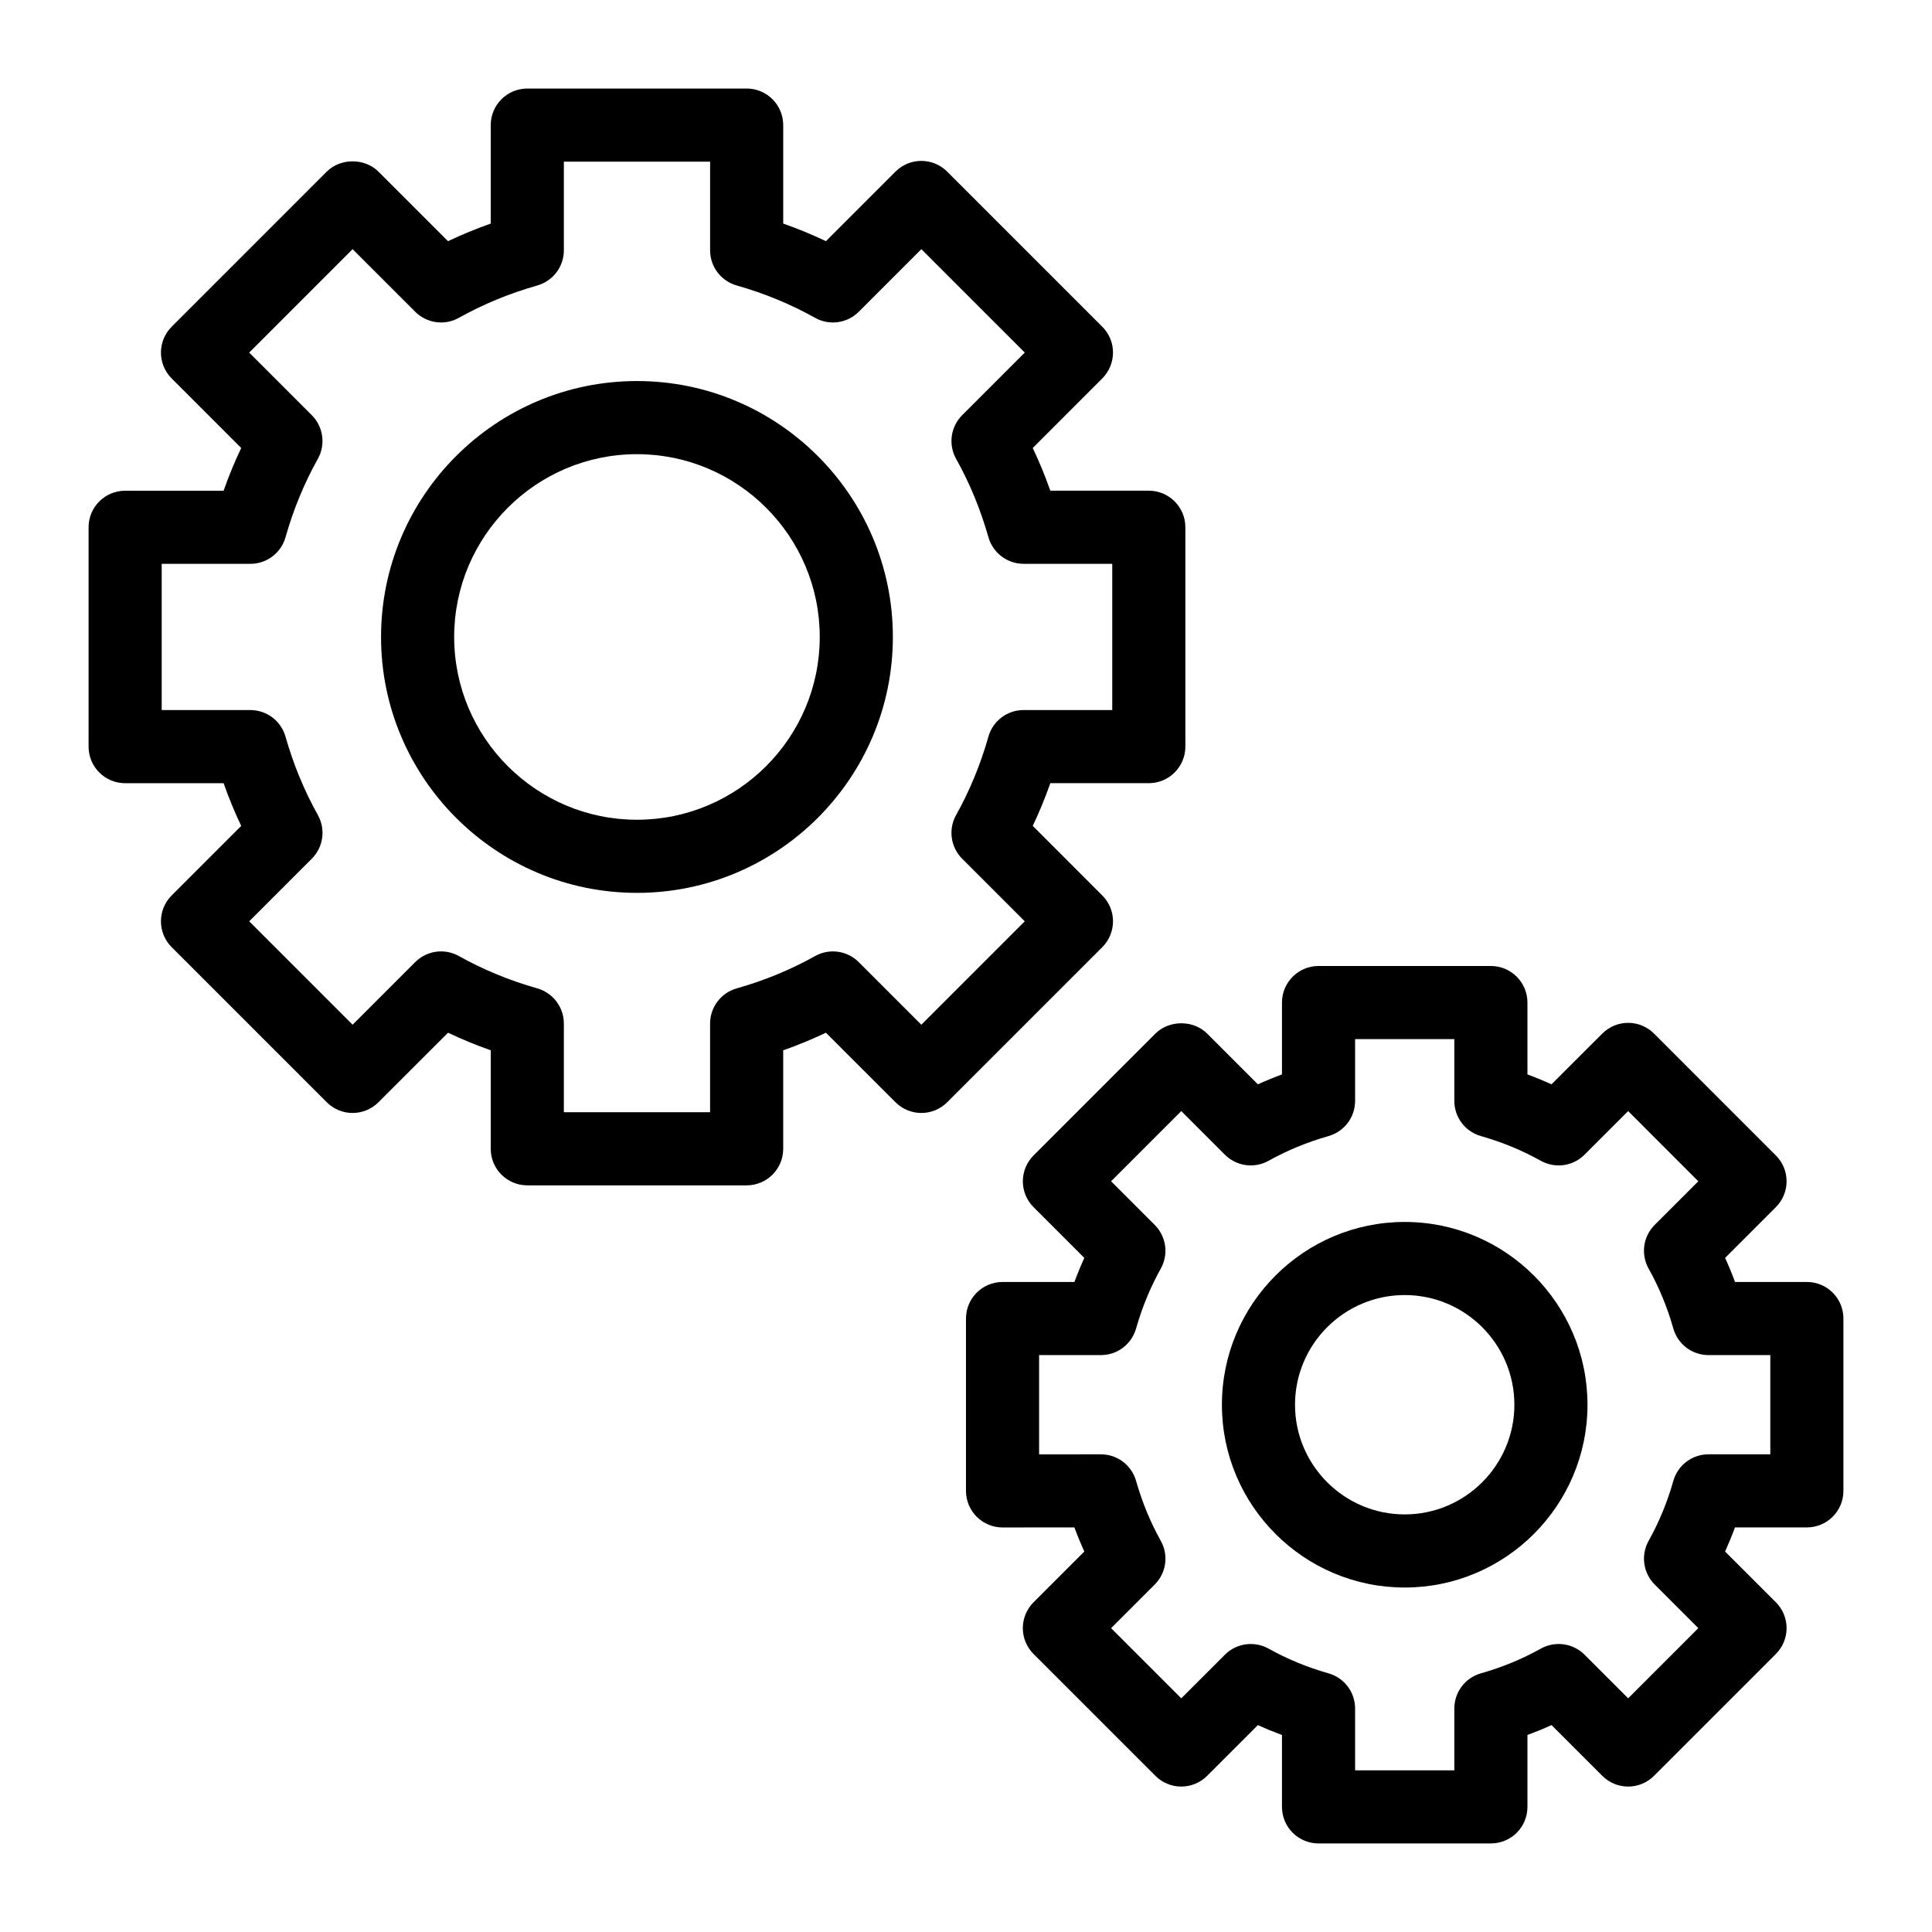
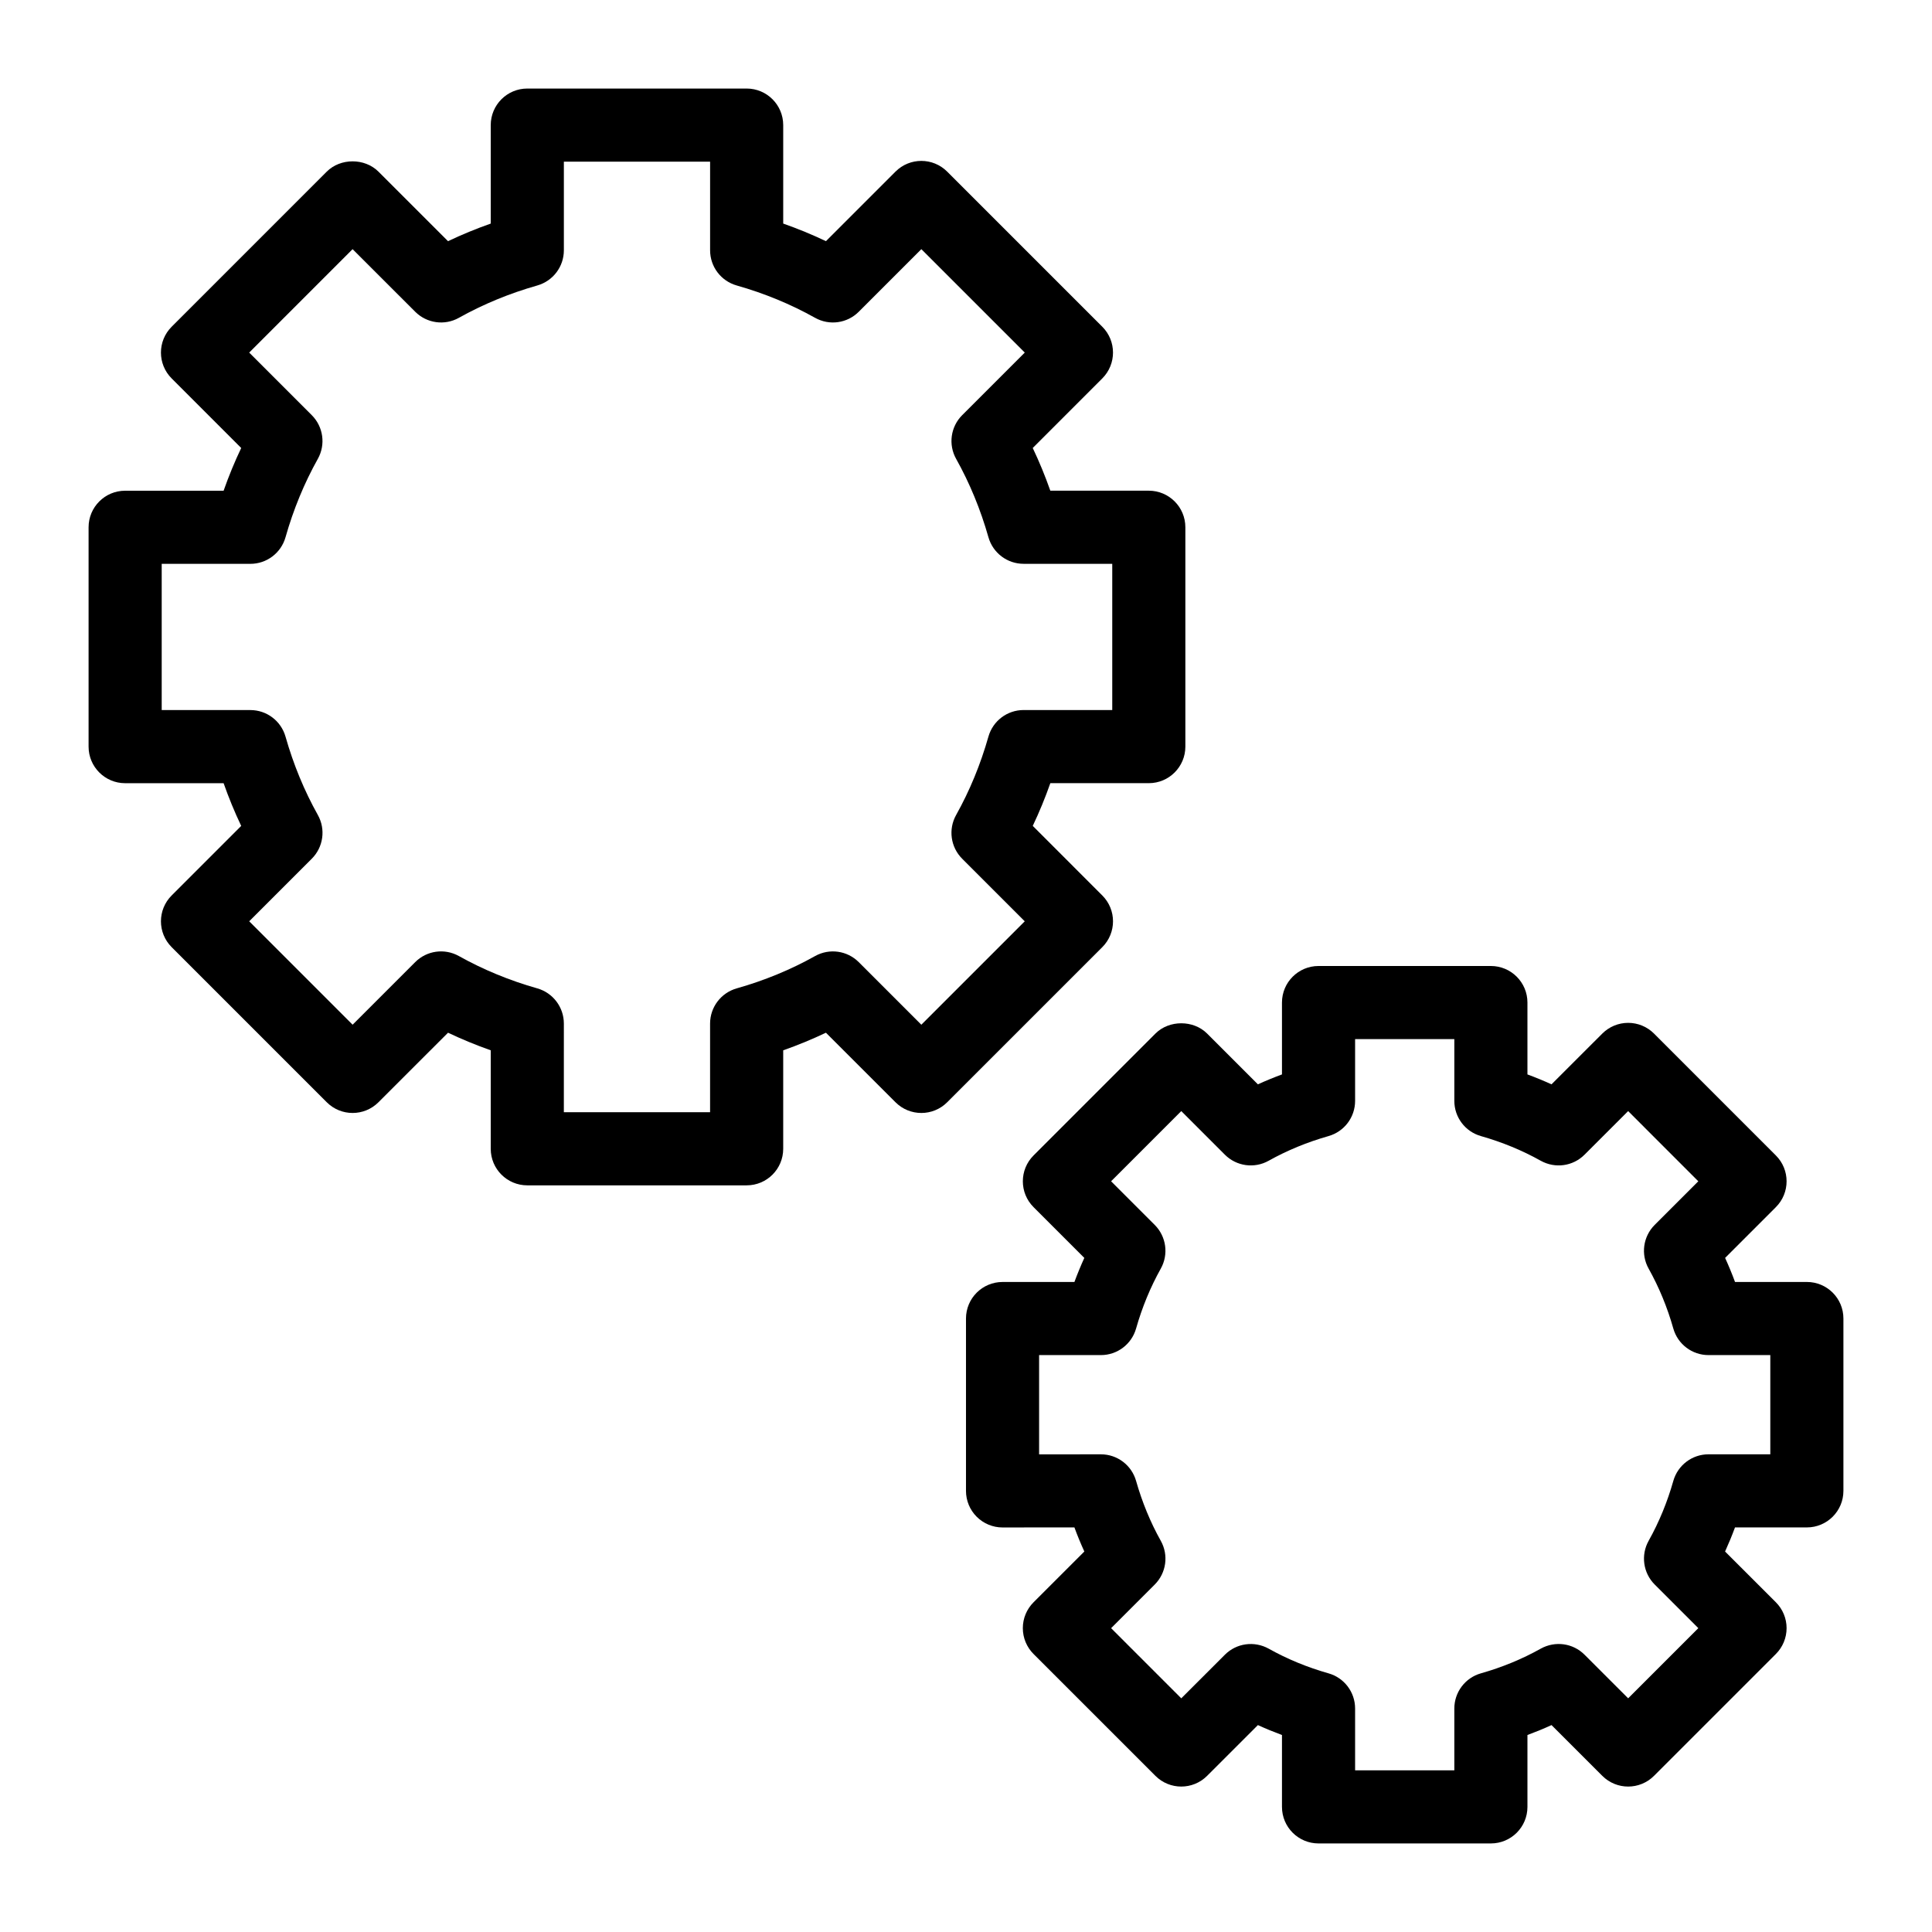
<svg xmlns="http://www.w3.org/2000/svg" fill="#000000" width="800px" height="800px" version="1.1" viewBox="144 144 512 512">
  <g>
    <path d="m341.87 458.13h-58.133c-5.352 0-9.688-4.332-9.688-9.688v-26.102c-3.871-1.363-7.648-2.918-11.316-4.66l-18.438 18.43c-3.785 3.785-9.914 3.785-13.699 0l-41.105-41.105c-3.785-3.785-3.785-9.914 0-13.699l18.43-18.43c-1.742-3.66-3.297-7.441-4.664-11.32h-26.094c-5.352 0-9.688-4.34-9.688-9.688v-58.133c0-5.352 4.34-9.688 9.688-9.688h26.094c1.363-3.879 2.918-7.66 4.664-11.32l-18.43-18.438c-3.785-3.785-3.785-9.914 0-13.699l41.102-41.105c3.633-3.633 10.066-3.633 13.699 0l18.438 18.43c3.66-1.742 7.441-3.297 11.32-4.664v-26.098c0-5.352 4.34-9.688 9.688-9.688h58.133c5.352 0 9.688 4.34 9.688 9.688v26.094c3.879 1.363 7.66 2.922 11.324 4.664l18.43-18.43c3.785-3.785 9.914-3.785 13.699 0l41.105 41.105c3.785 3.785 3.785 9.914 0 13.699l-18.43 18.438c1.742 3.66 3.297 7.441 4.66 11.316h26.098c5.352 0 9.688 4.34 9.688 9.688v58.133c0 5.352-4.34 9.688-9.688 9.688h-26.094c-1.363 3.875-2.918 7.66-4.66 11.32l18.43 18.438c3.785 3.785 3.785 9.914 0 13.699l-41.105 41.105c-3.785 3.785-9.914 3.785-13.699 0l-18.438-18.43c-3.664 1.742-7.445 3.305-11.32 4.664v26.094c0 5.359-4.336 9.691-9.688 9.691zm-48.445-19.379h38.754v-23.496c0-4.332 2.883-8.141 7.055-9.324 7.324-2.07 14.312-4.949 20.762-8.559 3.797-2.125 8.516-1.461 11.582 1.605l16.586 16.586 27.406-27.406-16.586-16.586c-3.066-3.066-3.723-7.797-1.605-11.582 3.602-6.438 6.481-13.426 8.562-20.77 1.18-4.172 4.984-7.051 9.32-7.051l23.496 0.004v-38.754h-23.492c-4.332 0-8.137-2.875-9.32-7.043-2.082-7.344-4.961-14.336-8.562-20.77-2.121-3.785-1.461-8.516 1.605-11.582l16.586-16.586-27.406-27.406-16.586 16.586c-3.055 3.066-7.781 3.738-11.586 1.605-6.43-3.602-13.418-6.481-20.762-8.566-4.176-1.18-7.051-4.988-7.051-9.32v-23.492h-38.754v23.492c0 4.332-2.875 8.137-7.043 9.32-7.348 2.086-14.336 4.969-20.773 8.566-3.781 2.133-8.52 1.457-11.582-1.605l-16.59-16.586-27.402 27.406 16.582 16.586c3.066 3.066 3.723 7.797 1.605 11.582-3.602 6.438-6.481 13.426-8.562 20.77-1.18 4.172-4.984 7.051-9.32 7.051l-23.492-0.004v38.754h23.492c4.332 0 8.137 2.875 9.32 7.043 2.086 7.348 4.969 14.336 8.566 20.762 2.121 3.789 1.465 8.52-1.605 11.586l-16.586 16.586 27.406 27.406 16.586-16.586c3.062-3.066 7.781-3.727 11.582-1.605 6.453 3.606 13.434 6.484 20.762 8.559 4.172 1.188 7.051 4.996 7.051 9.328z" />
-     <path d="m312.8 380.62c-37.398 0-67.82-30.422-67.82-67.82s30.422-67.82 67.82-67.82c37.398 0 67.82 30.422 67.82 67.82s-30.422 67.82-67.82 67.82zm0-116.26c-26.711 0-48.441 21.734-48.441 48.441 0 26.711 21.734 48.441 48.441 48.441 26.711 0 48.441-21.734 48.441-48.441s-21.73-48.441-48.441-48.441z" />
    <path d="m539.1 632.53h-45.676c-5.352 0-9.688-4.332-9.688-9.688v-19.047c-2.168-0.805-4.297-1.676-6.379-2.629l-13.461 13.453c-3.785 3.785-9.914 3.785-13.699 0l-32.297-32.293c-1.816-1.816-2.84-4.277-2.84-6.852 0-2.574 1.023-5.035 2.84-6.852l13.461-13.453c-0.949-2.082-1.832-4.211-2.629-6.387l-19.043 0.008-0.004 0.004c-2.57 0-5.035-1.023-6.852-2.84-1.816-1.816-2.836-4.273-2.836-6.848v-45.68c0-5.356 4.34-9.688 9.688-9.688h19.047c0.801-2.168 1.676-4.297 2.625-6.379l-13.453-13.453c-3.785-3.785-3.785-9.914 0-13.699l32.297-32.301c3.633-3.633 10.066-3.633 13.699 0l13.453 13.453c2.086-0.949 4.215-1.824 6.383-2.625v-19.047c0-5.352 4.34-9.688 9.688-9.688h45.676c5.352 0 9.688 4.34 9.688 9.688v19.047c2.168 0.801 4.297 1.676 6.379 2.625l13.461-13.453c1.816-1.816 4.281-2.84 6.852-2.84 2.57 0 5.035 1.023 6.852 2.84l32.293 32.301c3.785 3.785 3.785 9.914 0 13.699l-13.453 13.453c0.949 2.082 1.832 4.211 2.629 6.379l19.035-0.004c5.352 0 9.688 4.332 9.688 9.688v45.672c0 5.356-4.34 9.688-9.688 9.688h-19.043c-0.801 2.168-1.68 4.297-2.629 6.387l13.461 13.453c1.816 1.816 2.84 4.277 2.84 6.852 0 2.574-1.023 5.035-2.84 6.852l-32.297 32.293c-3.785 3.785-9.914 3.785-13.699 0l-13.461-13.453c-2.082 0.957-4.211 1.824-6.379 2.629v19.047c0.004 5.356-4.336 9.688-9.688 9.688zm-35.984-19.375h26.297v-16.387c0-4.332 2.883-8.145 7.051-9.32 5.606-1.59 10.941-3.785 15.867-6.547 3.805-2.102 8.52-1.457 11.582 1.609l11.566 11.562 18.594-18.594-11.562-11.562c-3.066-3.066-3.723-7.797-1.609-11.582 2.758-4.93 4.957-10.266 6.543-15.875 1.184-4.172 4.992-7.051 9.324-7.051h16.379v-26.293h-16.383c-4.332 0-8.141-2.875-9.324-7.051-1.586-5.609-3.785-10.945-6.539-15.867-2.121-3.785-1.461-8.516 1.605-11.582l11.562-11.562-18.594-18.602-11.566 11.562c-3.062 3.066-7.777 3.719-11.582 1.609-4.91-2.754-10.25-4.949-15.871-6.547-4.168-1.184-7.043-4.984-7.043-9.32v-16.383h-26.297v16.383c0 4.332-2.875 8.137-7.043 9.32-5.621 1.598-10.961 3.793-15.883 6.547-3.781 2.109-8.512 1.457-11.578-1.609l-11.562-11.562-18.598 18.602 11.562 11.562c3.066 3.066 3.723 7.797 1.609 11.582-2.754 4.922-4.953 10.258-6.547 15.867-1.184 4.172-4.984 7.051-9.32 7.051h-16.383v26.305l16.379-0.008h0.004c4.332 0 8.137 2.875 9.32 7.051 1.598 5.621 3.797 10.965 6.547 15.875 2.121 3.785 1.461 8.516-1.605 11.582l-11.562 11.562 18.594 18.594 11.566-11.562c3.062-3.066 7.777-3.707 11.582-1.609 4.926 2.762 10.262 4.957 15.867 6.547 4.168 1.172 7.051 4.984 7.051 9.32z" />
-     <path d="m516.26 564.71c-26.711 0-48.441-21.734-48.441-48.441 0-26.711 21.734-48.441 48.441-48.441 26.711 0 48.441 21.734 48.441 48.441 0.004 26.711-21.73 48.441-48.441 48.441zm0-77.508c-16.027 0-29.066 13.039-29.066 29.066s13.039 29.066 29.066 29.066c16.027 0 29.066-13.039 29.066-29.066s-13.039-29.066-29.066-29.066z" />
  </g>
</svg>